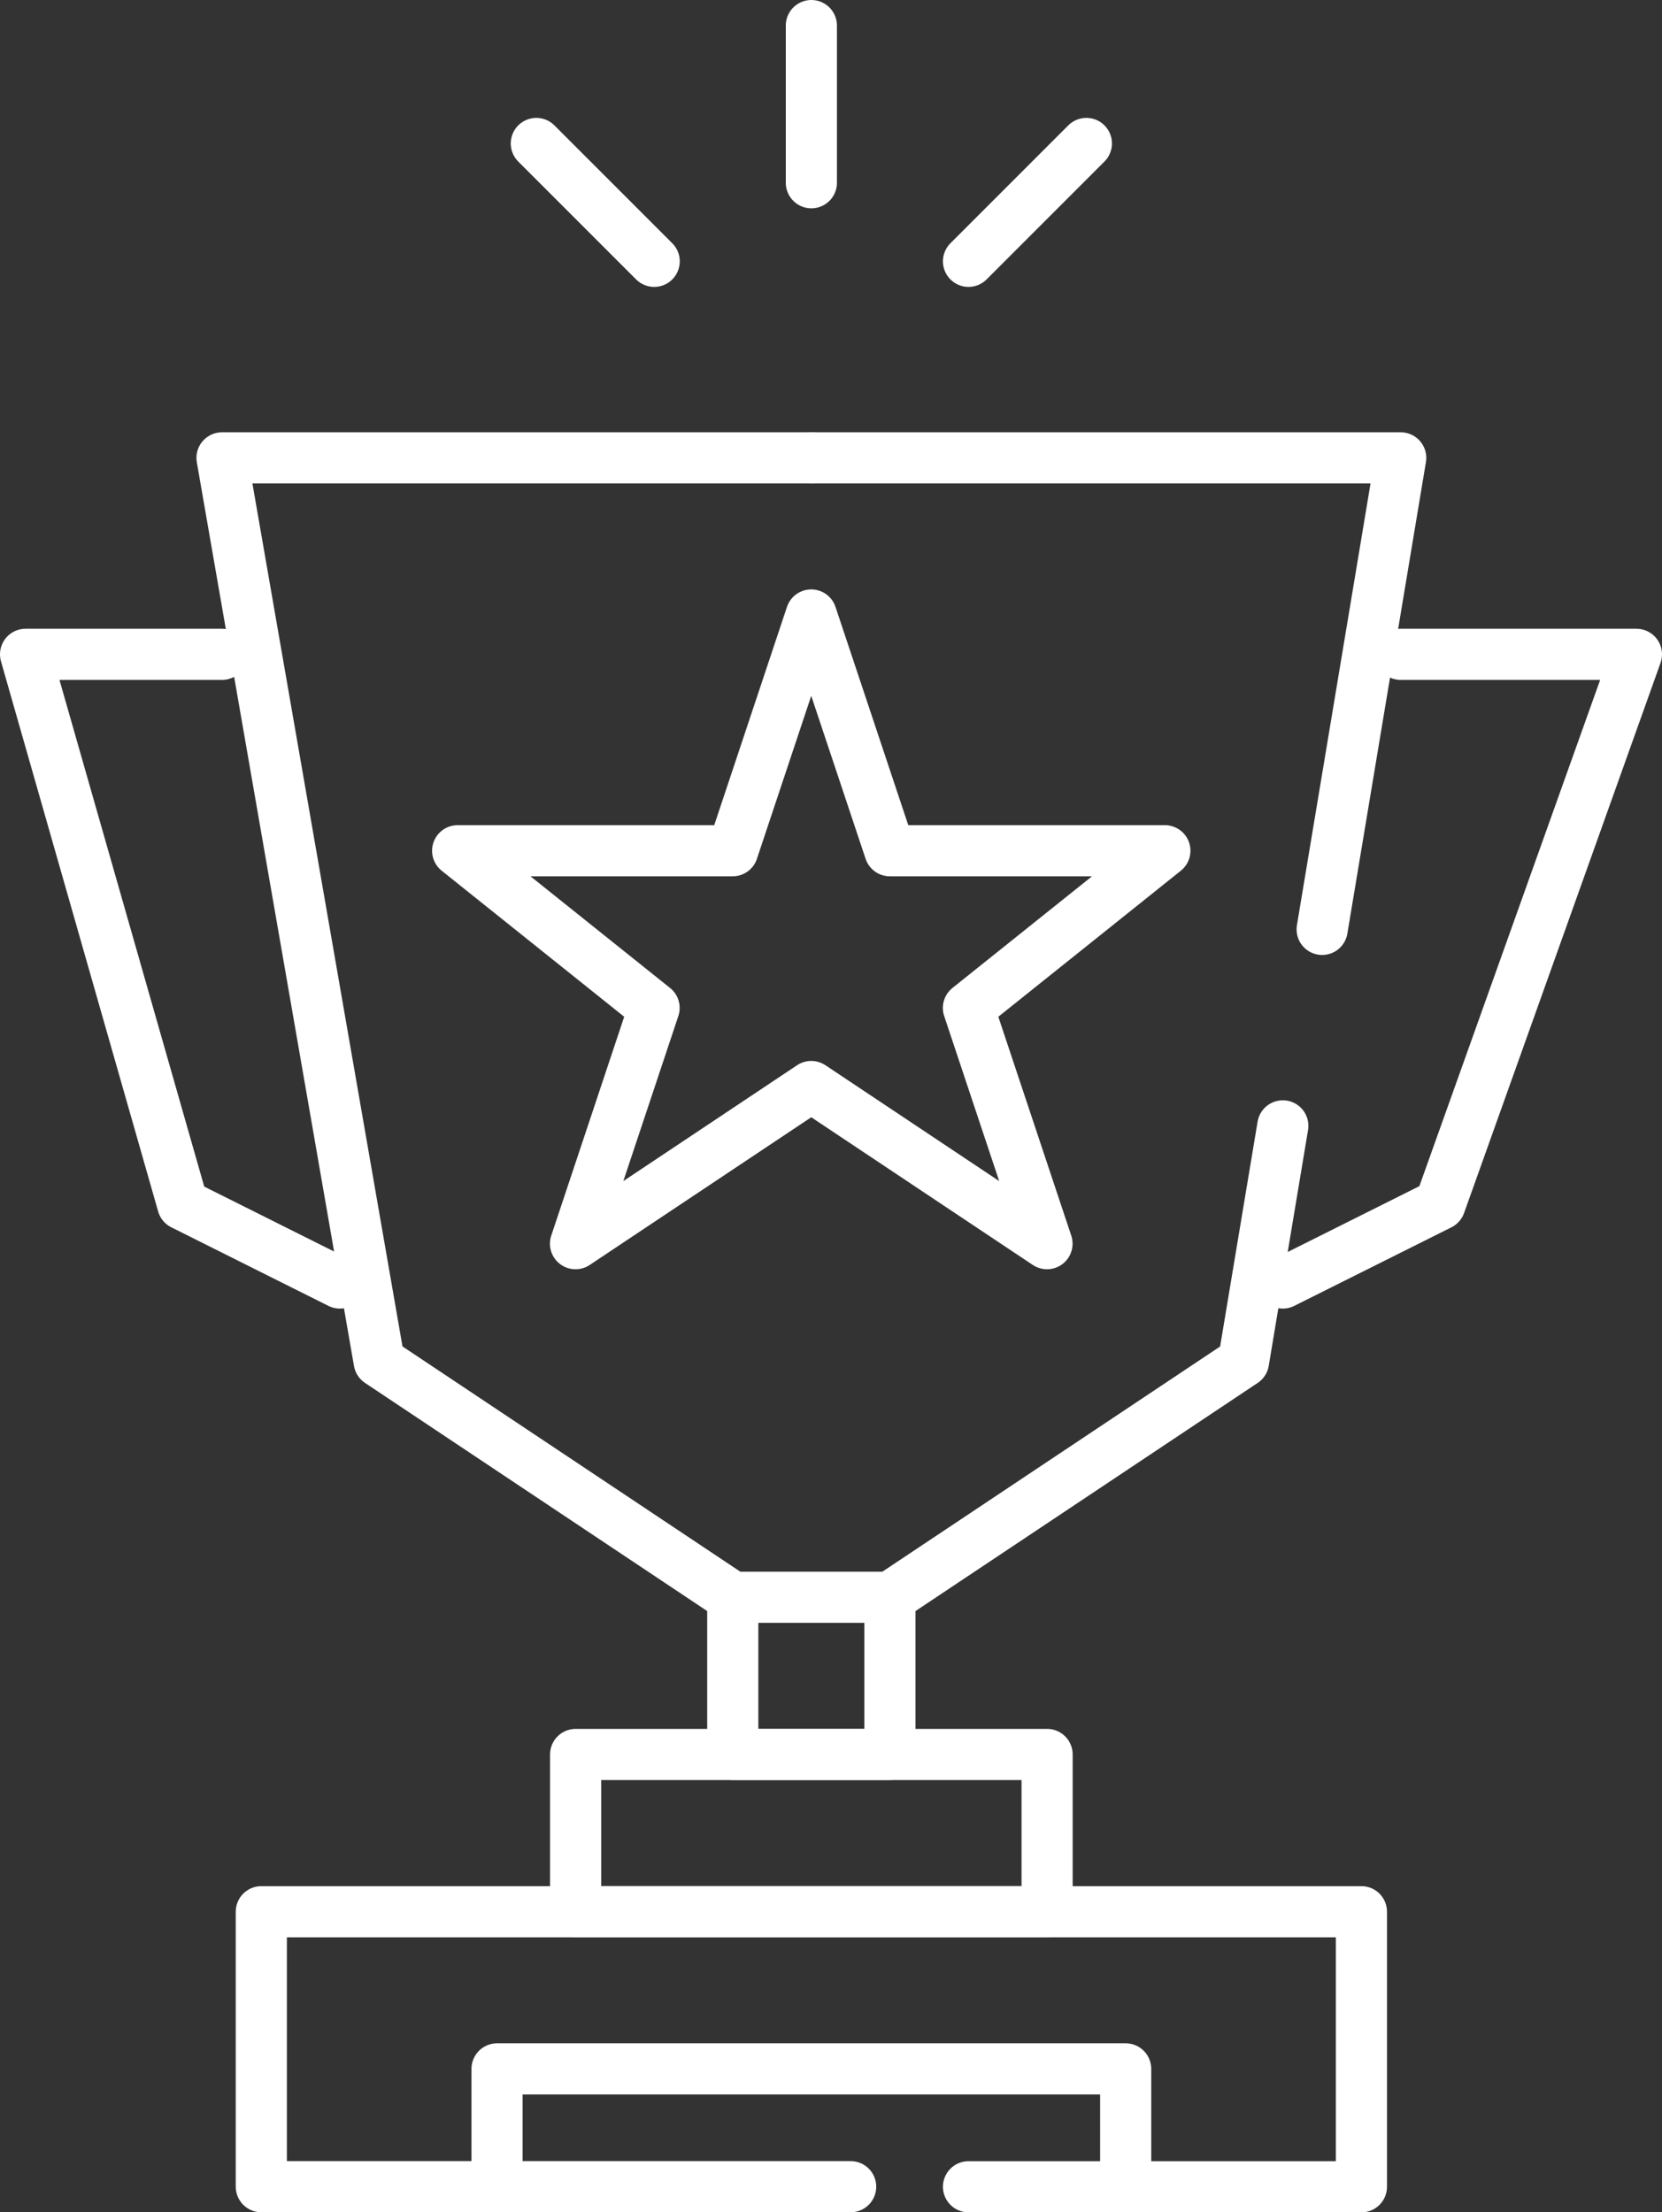
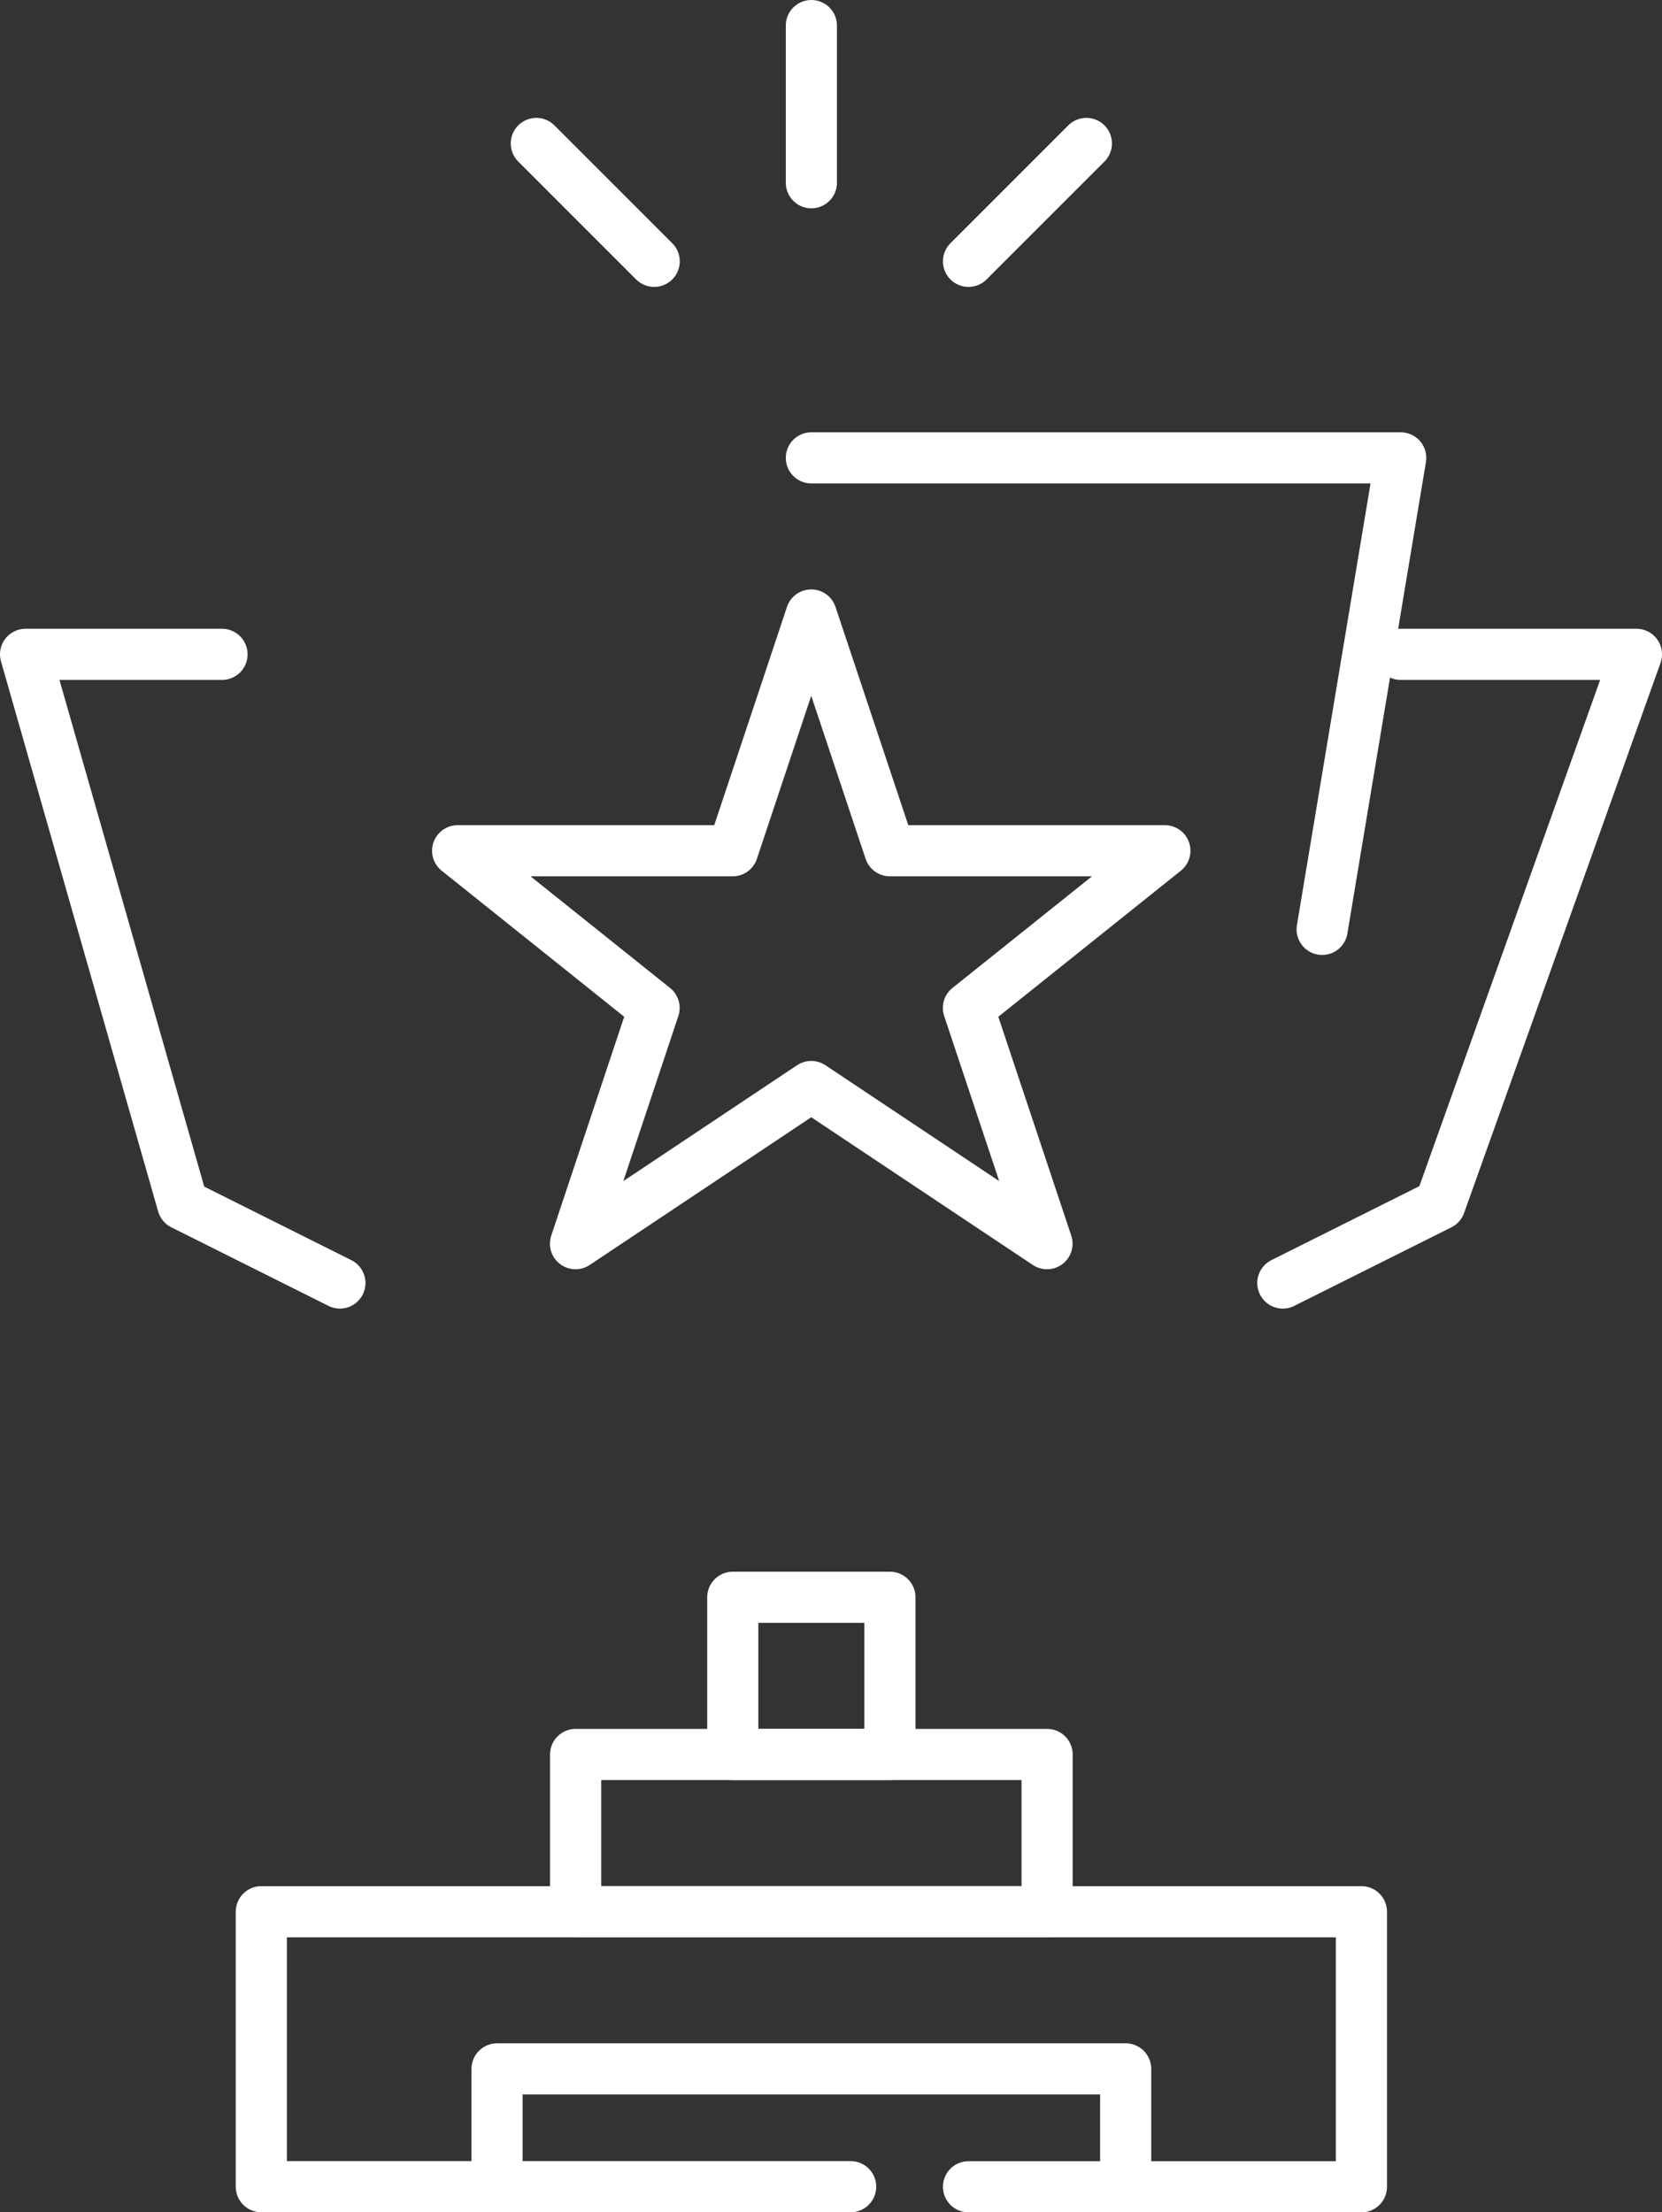
<svg xmlns="http://www.w3.org/2000/svg" width="65.002" height="86.515">
  <rect width="100%" height="100%" fill="#333333" stroke="none" />
  <g data-name="Groupe 17" fill="none" stroke="#fff" stroke-linecap="round" stroke-linejoin="round" stroke-width="2">
    <path data-name="Tracé 180" d="M34.803 33.27h10.756l-7.683 6.147 3.073 9.22-9.22-6.147-9.22 6.147 3.073-9.22-7.683-6.147h10.756l3.073-9.22Z" />
    <path data-name="Rectangle 36" d="M22.513 68.612h18.44v6.147h-18.44z" />
    <path data-name="Tracé 181" d="M33.27 85.515H10.22V74.762h43.026v10.756H37.879" />
    <path data-name="Tracé 182" d="M19.44 85.515v-4.607h24.586v4.61" />
    <path data-name="Rectangle 37" d="M28.659 62.465h6.147v6.147h-6.147z" />
-     <path data-name="Tracé 183" d="M31.733 17.906H8.683l6.147 35.343 13.83 9.22" />
-     <path data-name="Tracé 184" d="m50.172 44.029-1.537 9.22-13.83 9.22" />
    <path data-name="Tracé 185" d="M31.733 17.906h23.05l-3.073 18.44" />
    <path data-name="Tracé 186" d="M54.782 25.589h9.22l-7.683 21.513-6.147 3.073" />
    <path data-name="Tracé 187" d="M8.683 25.589H1l6.147 21.513 6.147 3.073" />
    <path data-name="Ligne 10" d="M31.733 7.147V1" />
    <path data-name="Ligne 11" d="m37.879 10.22 4.61-4.61" />
    <path data-name="Ligne 12" d="m25.586 10.22-4.61-4.61" />
  </g>
</svg>